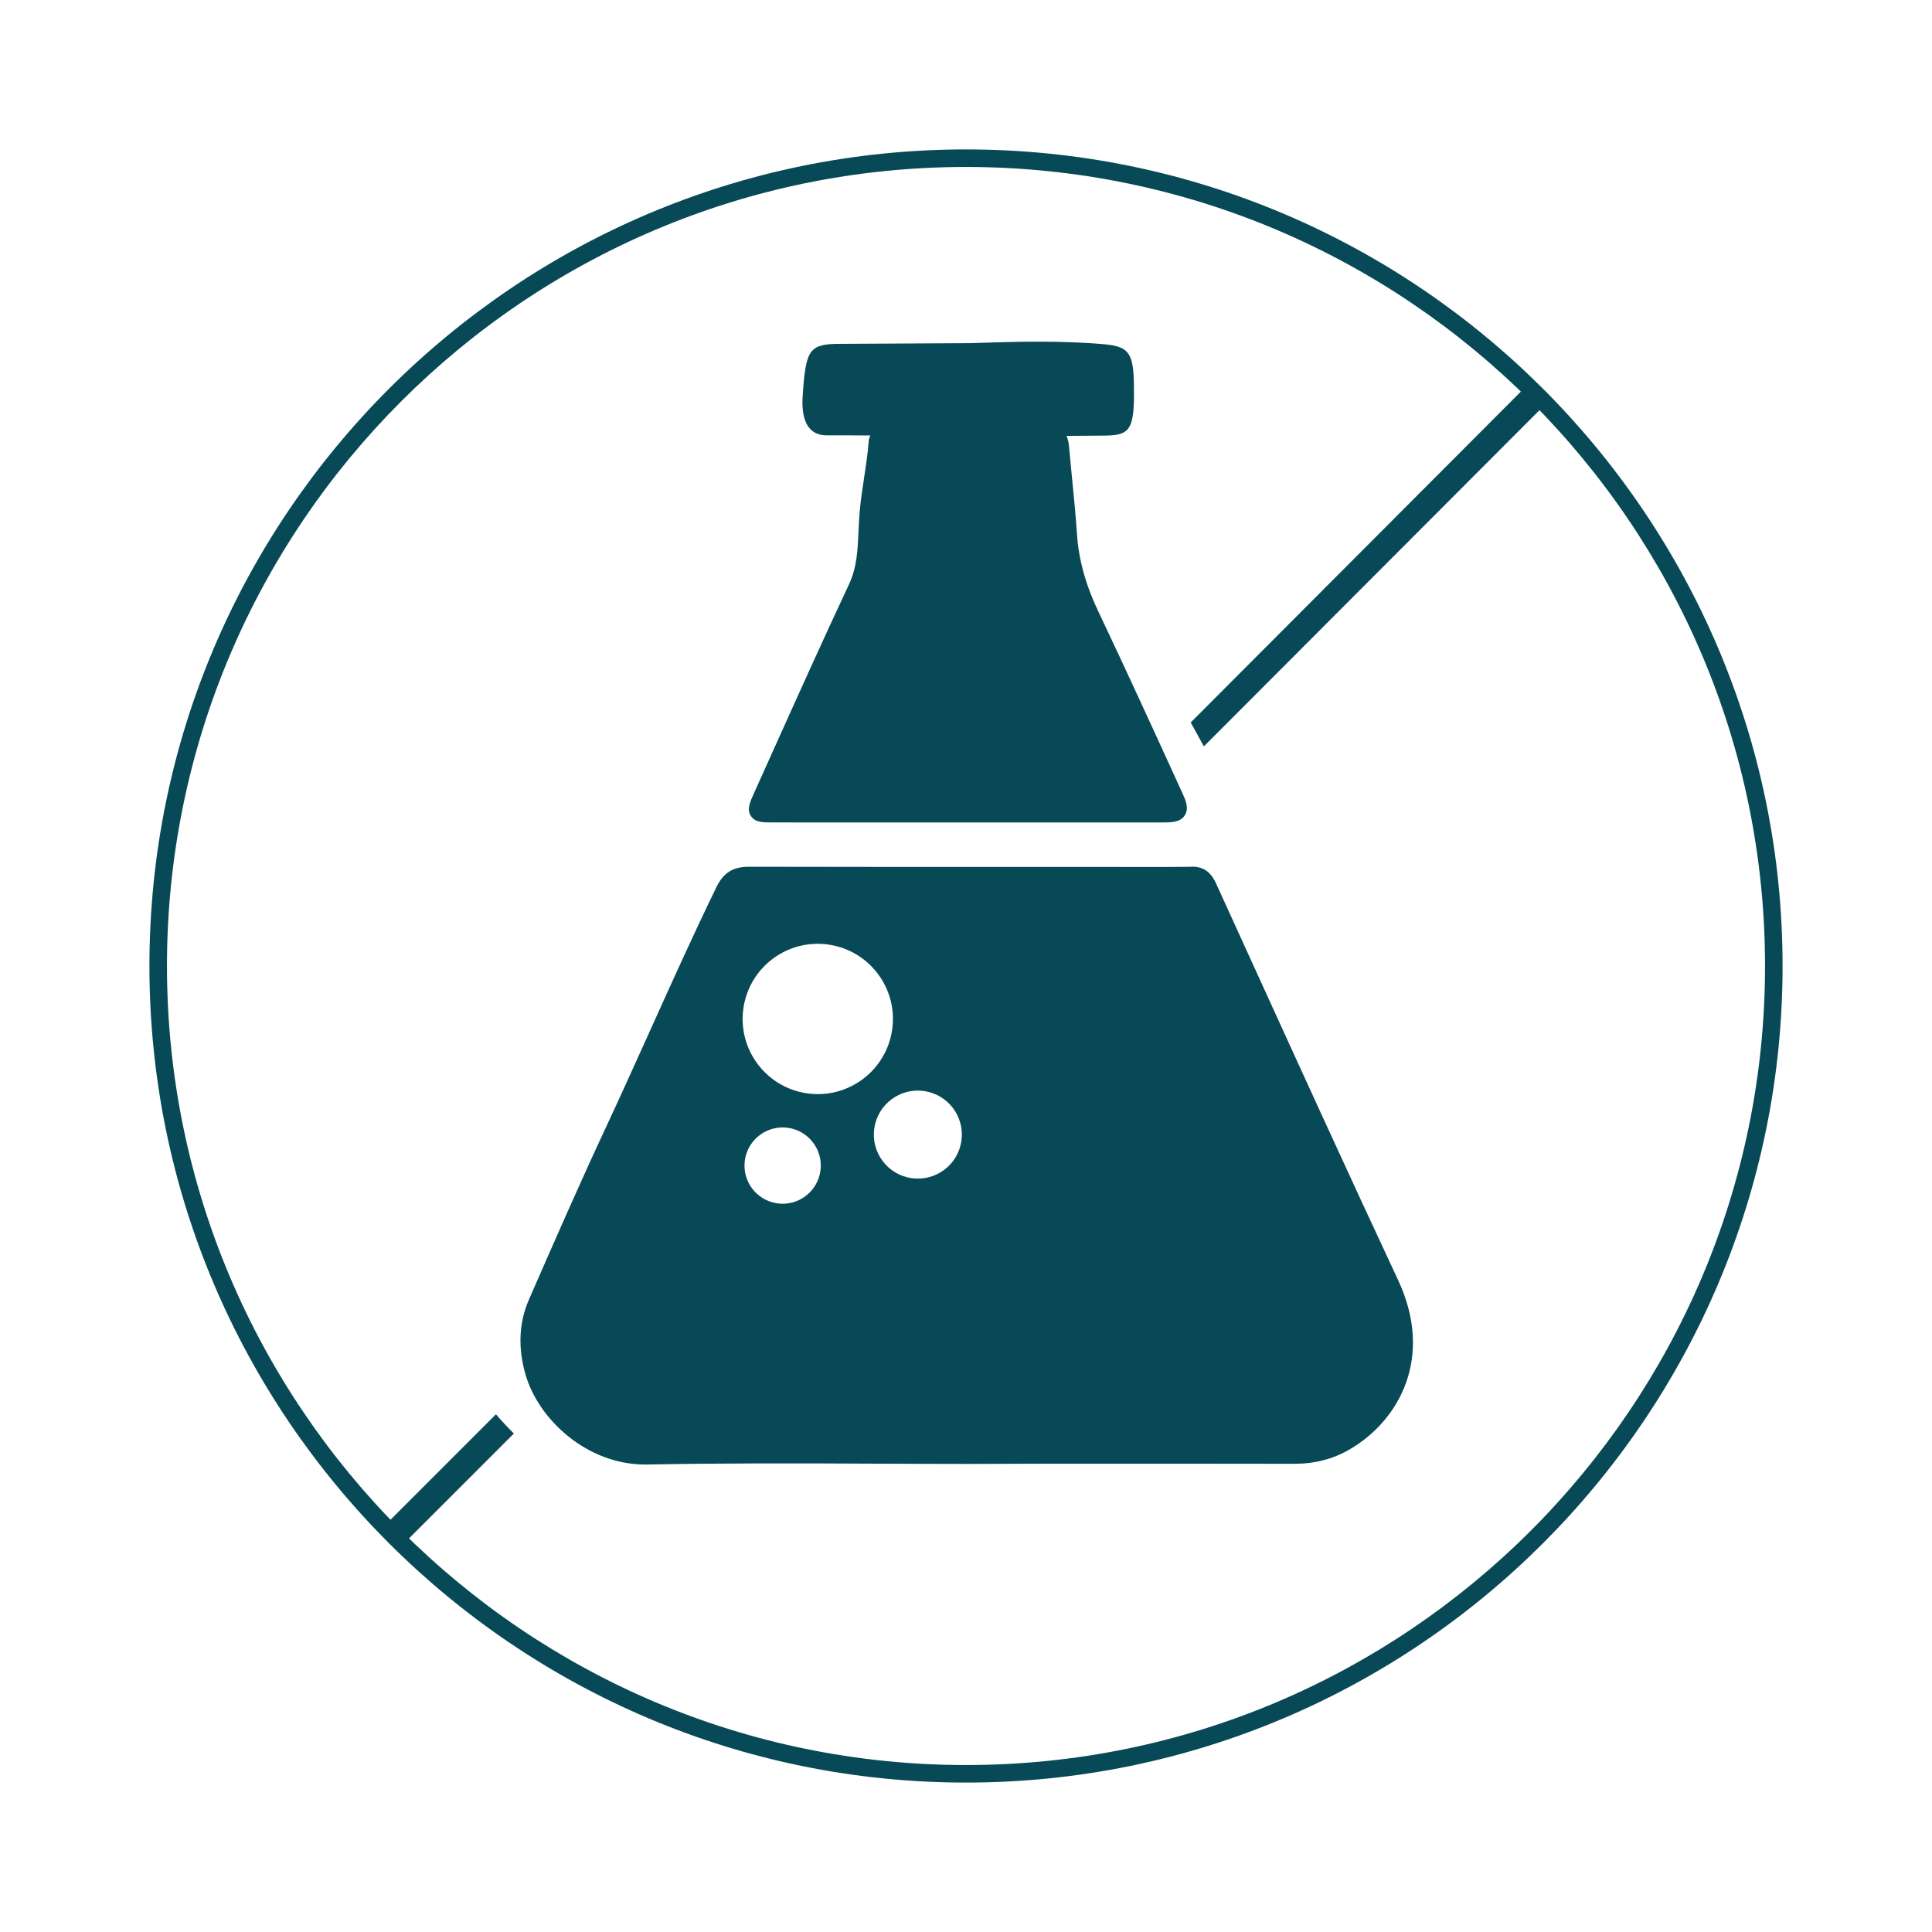
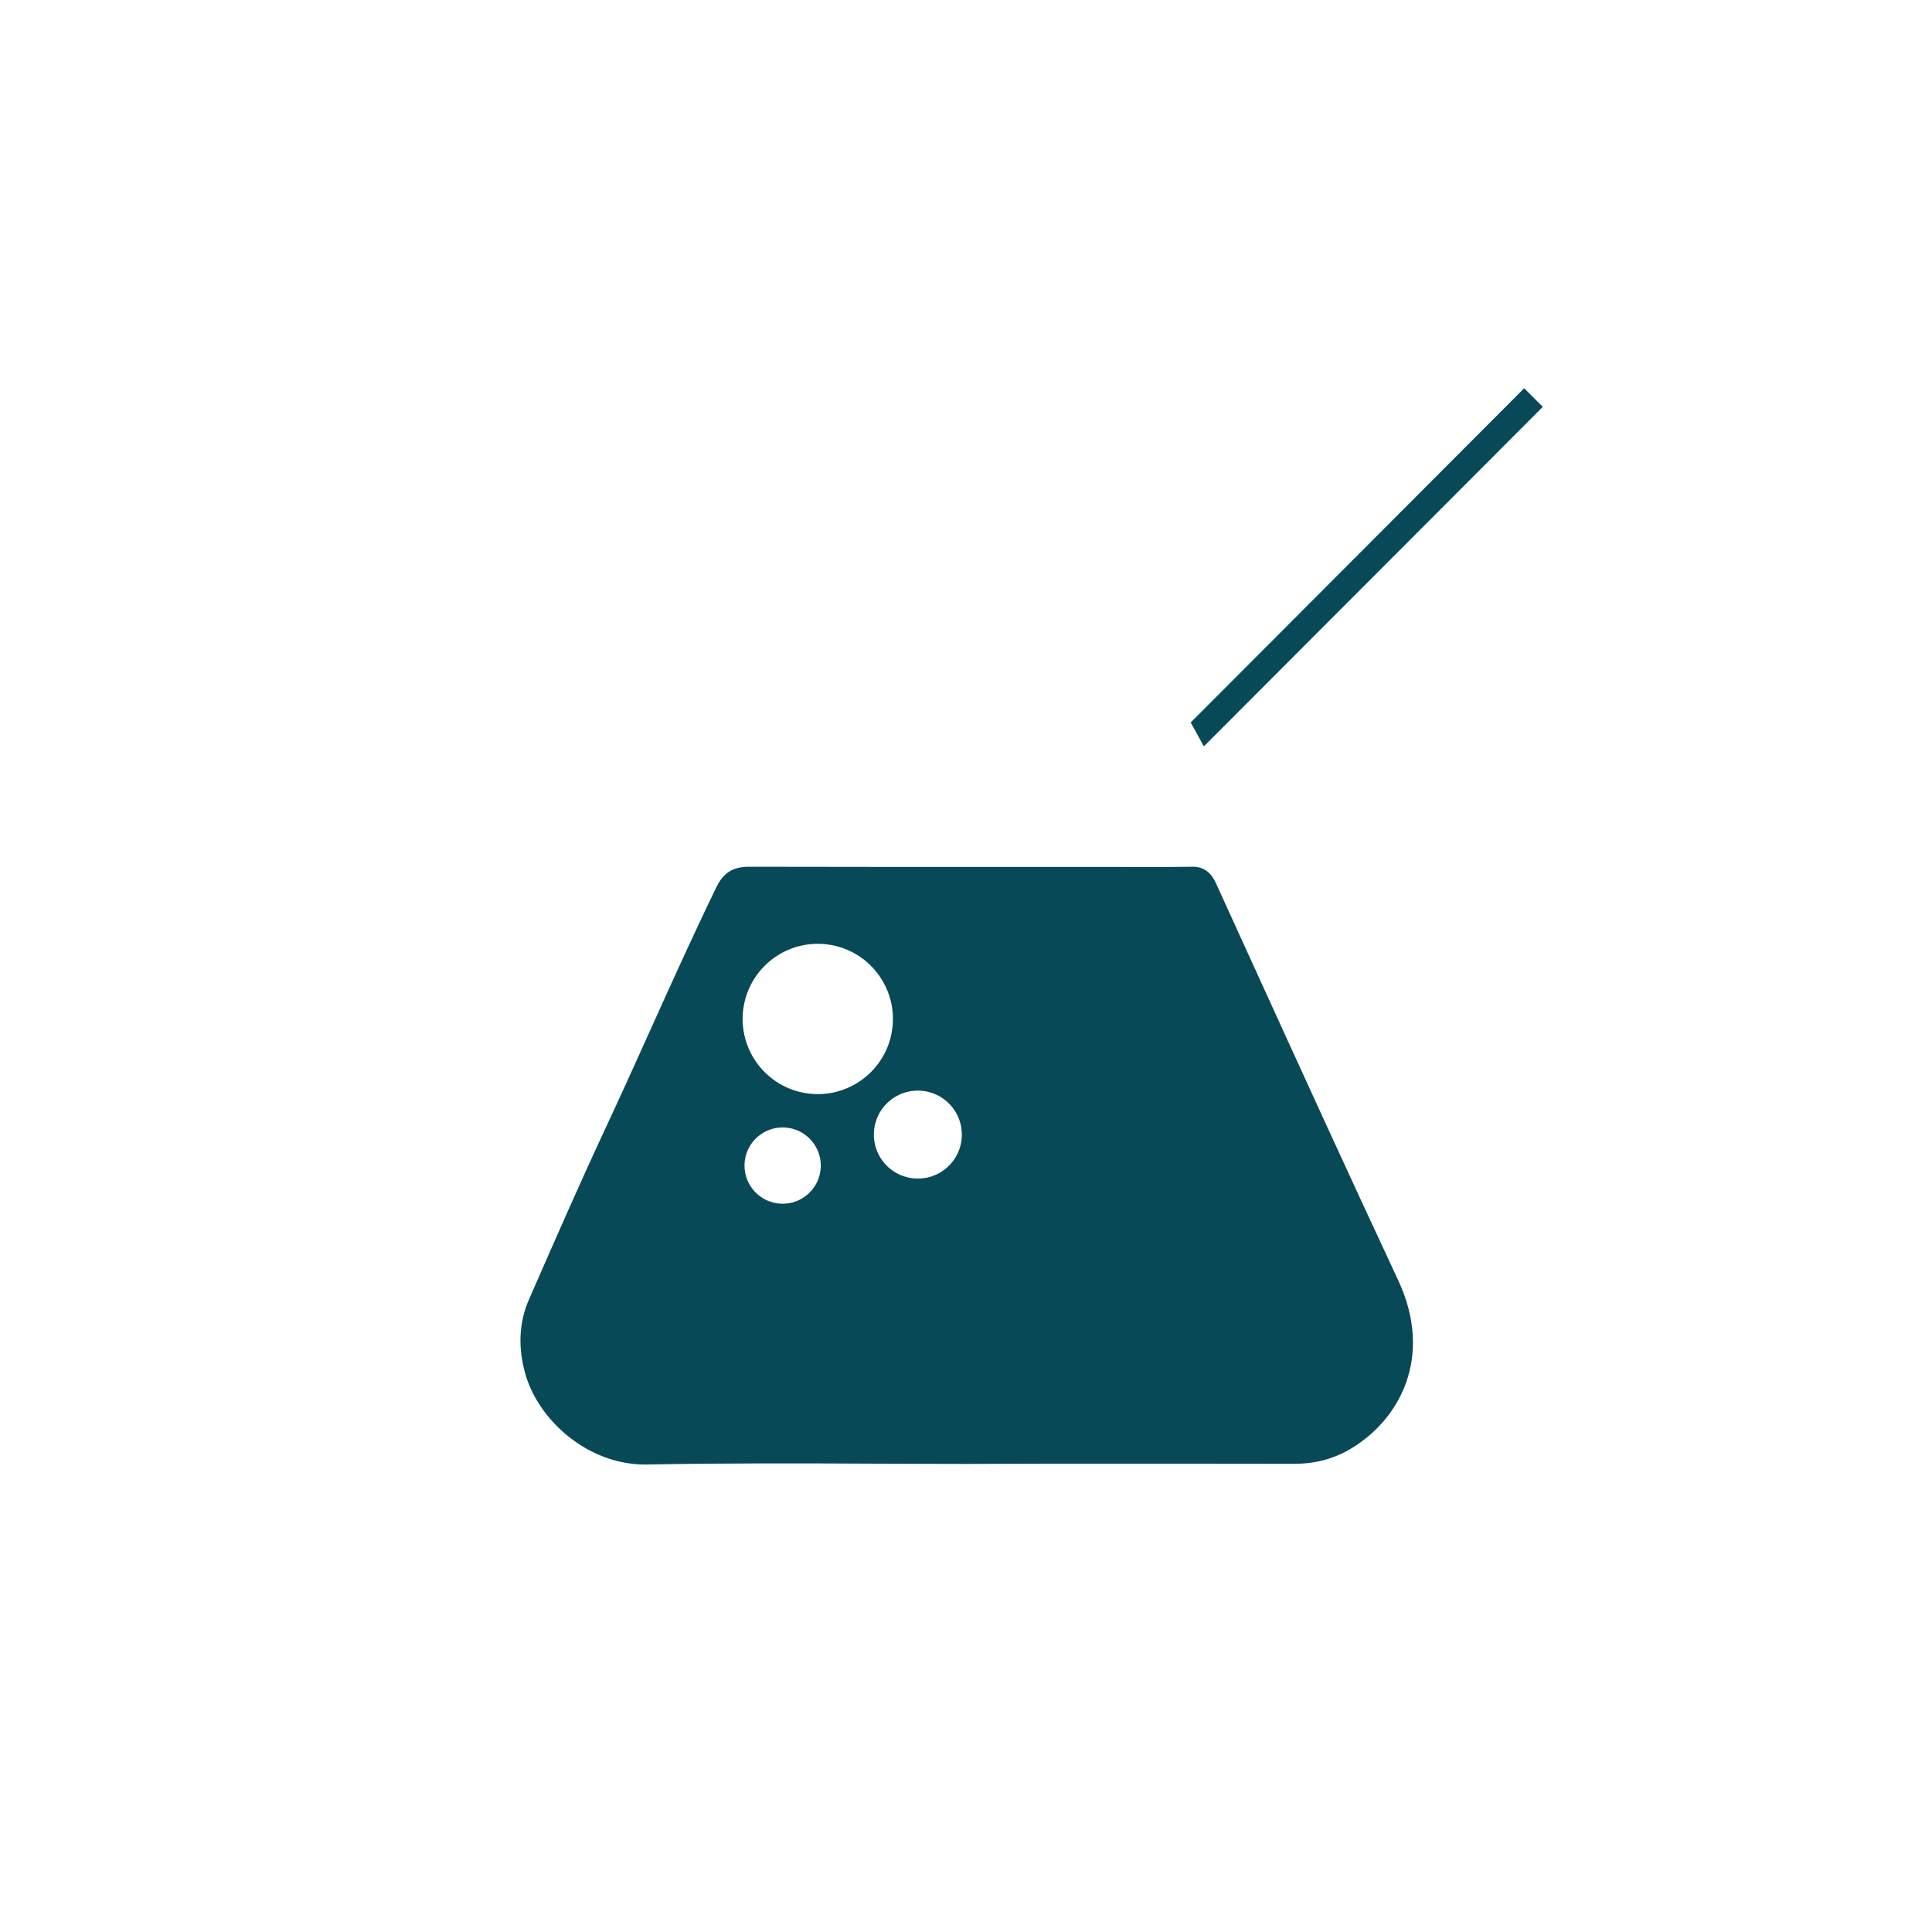
<svg xmlns="http://www.w3.org/2000/svg" version="1.1" id="Layer_1" x="0px" y="0px" viewBox="0 0 576 576" style="enable-background:new 0 0 576 576;" xml:space="preserve">
  <style type="text/css">
	.st0{fill:#FABFBD;}
	.st1{fill:#FAF2DF;}
	.st2{fill:#F4DB6D;}
	.st3{fill:#FFE0BB;}
	.st4{fill:#034956;}
	.st5{fill:#5FAFBB;}
	.st6{fill:#C0CDCD;}
	.st7{fill:#8E6B6B;}
	.st8{fill:#FDDFDD;}
	.st9{fill:#AF8E8E;}
	.st10{fill:#F4A2A3;}
	.st11{fill:#074956;}
	.st12{fill:#45828B;}
	.st13{fill:#FFFFFF;}
	.st14{fill:#004B58;}
	.st15{fill:#FDBA5B;}
	.st16{fill:#3AB1BD;}
	.st17{fill:#F9DA56;}
	.st18{fill:none;stroke:#004B58;stroke-width:3;stroke-miterlimit:10;}
	.st19{fill:none;stroke:#034956;stroke-width:5;stroke-miterlimit:10;}
	.st20{fill:none;stroke:#004B58;stroke-width:6;stroke-miterlimit:10;}
</style>
  <g>
    <g>
      <g>
-         <path class="st11" d="M288,531.45C153.76,531.45,44.55,422.24,44.55,288C44.55,153.76,153.76,44.55,288,44.55     S531.45,153.76,531.45,288C531.45,422.24,422.24,531.45,288,531.45z M288,49.78C156.64,49.78,49.78,156.64,49.78,288     S156.64,526.22,288,526.22S526.22,419.36,526.22,288S419.36,49.78,288,49.78z" />
-       </g>
+         </g>
    </g>
    <g>
      <g>
-         <path class="st11" d="M352.43,236.27c-8.25-18.06-16.5-36.11-25.01-54.04c-3.77-7.93-5.84-15.47-6.34-23.03     c-0.36-5.49-0.9-10.96-1.45-16.44c-0.33-3.28-0.65-6.57-0.94-9.84c-0.1-1.21-0.37-2.17-0.73-2.97c3.77-0.03,7.54-0.04,11.31-0.08     c7.01-0.1,8.78-1.28,8.81-12.03c0.03-11.81-0.67-14.42-8.5-15.17c-13.5-1.23-27.17-0.81-40.4-0.36l-38.85,0.21     c-8.78,0.02-10,1.58-10.91,13.84l-0.08,1.18c-0.2,2.65-0.26,6.48,1.36,9.22c1.61,2.7,4.26,3.09,6.13,3.03     c4.2-0.03,8.41,0.03,12.62,0.04c-0.26,0.6-0.44,1.26-0.49,1.99c-0.26,3.58-0.81,7.12-1.35,10.66c-0.5,3.34-1.01,6.69-1.31,10.07     c-0.16,1.9-0.25,3.81-0.34,5.72c-0.24,5.6-0.47,10.9-2.83,15.91c-7.46,15.91-14.68,31.94-21.89,47.97l-6.41,14.23     c-1.3,2.87-2.22,4.94-0.97,6.88c1.25,1.94,3.49,1.94,6.58,1.94l77.27,0.01h38.86c2.6-0.01,5.3-0.01,6.65-2.12     C354.59,240.97,353.44,238.46,352.43,236.27z" />
-       </g>
+         </g>
    </g>
    <g>
      <g>
        <polygon class="st11" points="358.91,222.53 355,215.39 454.42,115.75 459.96,121.3    " />
      </g>
    </g>
    <g>
      <g>
-         <path class="st11" d="M147.86,421.65l-33.08,33.08l5.54,5.54l32.88-32.88C151.35,425.55,149.56,423.64,147.86,421.65z" />
-       </g>
+         </g>
    </g>
    <path class="st11" d="M416.84,381.67c-15.17-32.45-30.27-65.59-44.88-97.64l-9.44-20.7c-1.57-3.44-3.94-5.16-7.64-4.91   c-6.89,0.09-13.76,0.07-20.69,0.05l-29.86-0.01c-27,0-53.98,0.02-80.97-0.05c-0.02,0-0.04,0-0.07,0c-4.81,0-7.63,1.8-9.75,6.18   c-6.82,14.03-13.33,28.47-19.62,42.43c-4.34,9.61-8.66,19.21-13.12,28.76c-8.09,17.3-15.71,34.77-23.1,51.66   c-3,6.86-3.33,14.41-1.01,22.41c3.84,13.27,18.18,26.78,35.7,26.78c0.22,0,0.45-0.01,0.68-0.01c22.4-0.42,45.23-0.36,67.29-0.25   c9.4,0.03,18.8,0.08,28.19,0.08l25.92-0.08c23.79,0,47.53-0.01,71.27,0.04c0.05,0,0.11,0,0.16,0c6.09,0,11.47-1.39,16.44-4.27   C417.26,423.49,427.54,404.54,416.84,381.67z M244.6,349.08c-0.87,6.22-6.62,10.56-12.84,9.69c-6.22-0.87-10.56-6.62-9.69-12.84   c0.87-6.22,6.62-10.56,12.84-9.69C241.13,337.11,245.47,342.86,244.6,349.08z M240.71,325.98c-12.26-1.71-20.8-13.04-19.09-25.29   c1.71-12.26,13.04-20.8,25.29-19.09c12.26,1.71,20.8,13.04,19.09,25.29C264.29,319.14,252.96,327.69,240.71,325.98z M286.64,340.08   c-1,7.18-7.63,12.18-14.81,11.18c-7.18-1-12.18-7.63-11.18-14.81c1-7.18,7.63-12.18,14.81-11.18   C282.64,326.28,287.64,332.91,286.64,340.08z" />
  </g>
</svg>